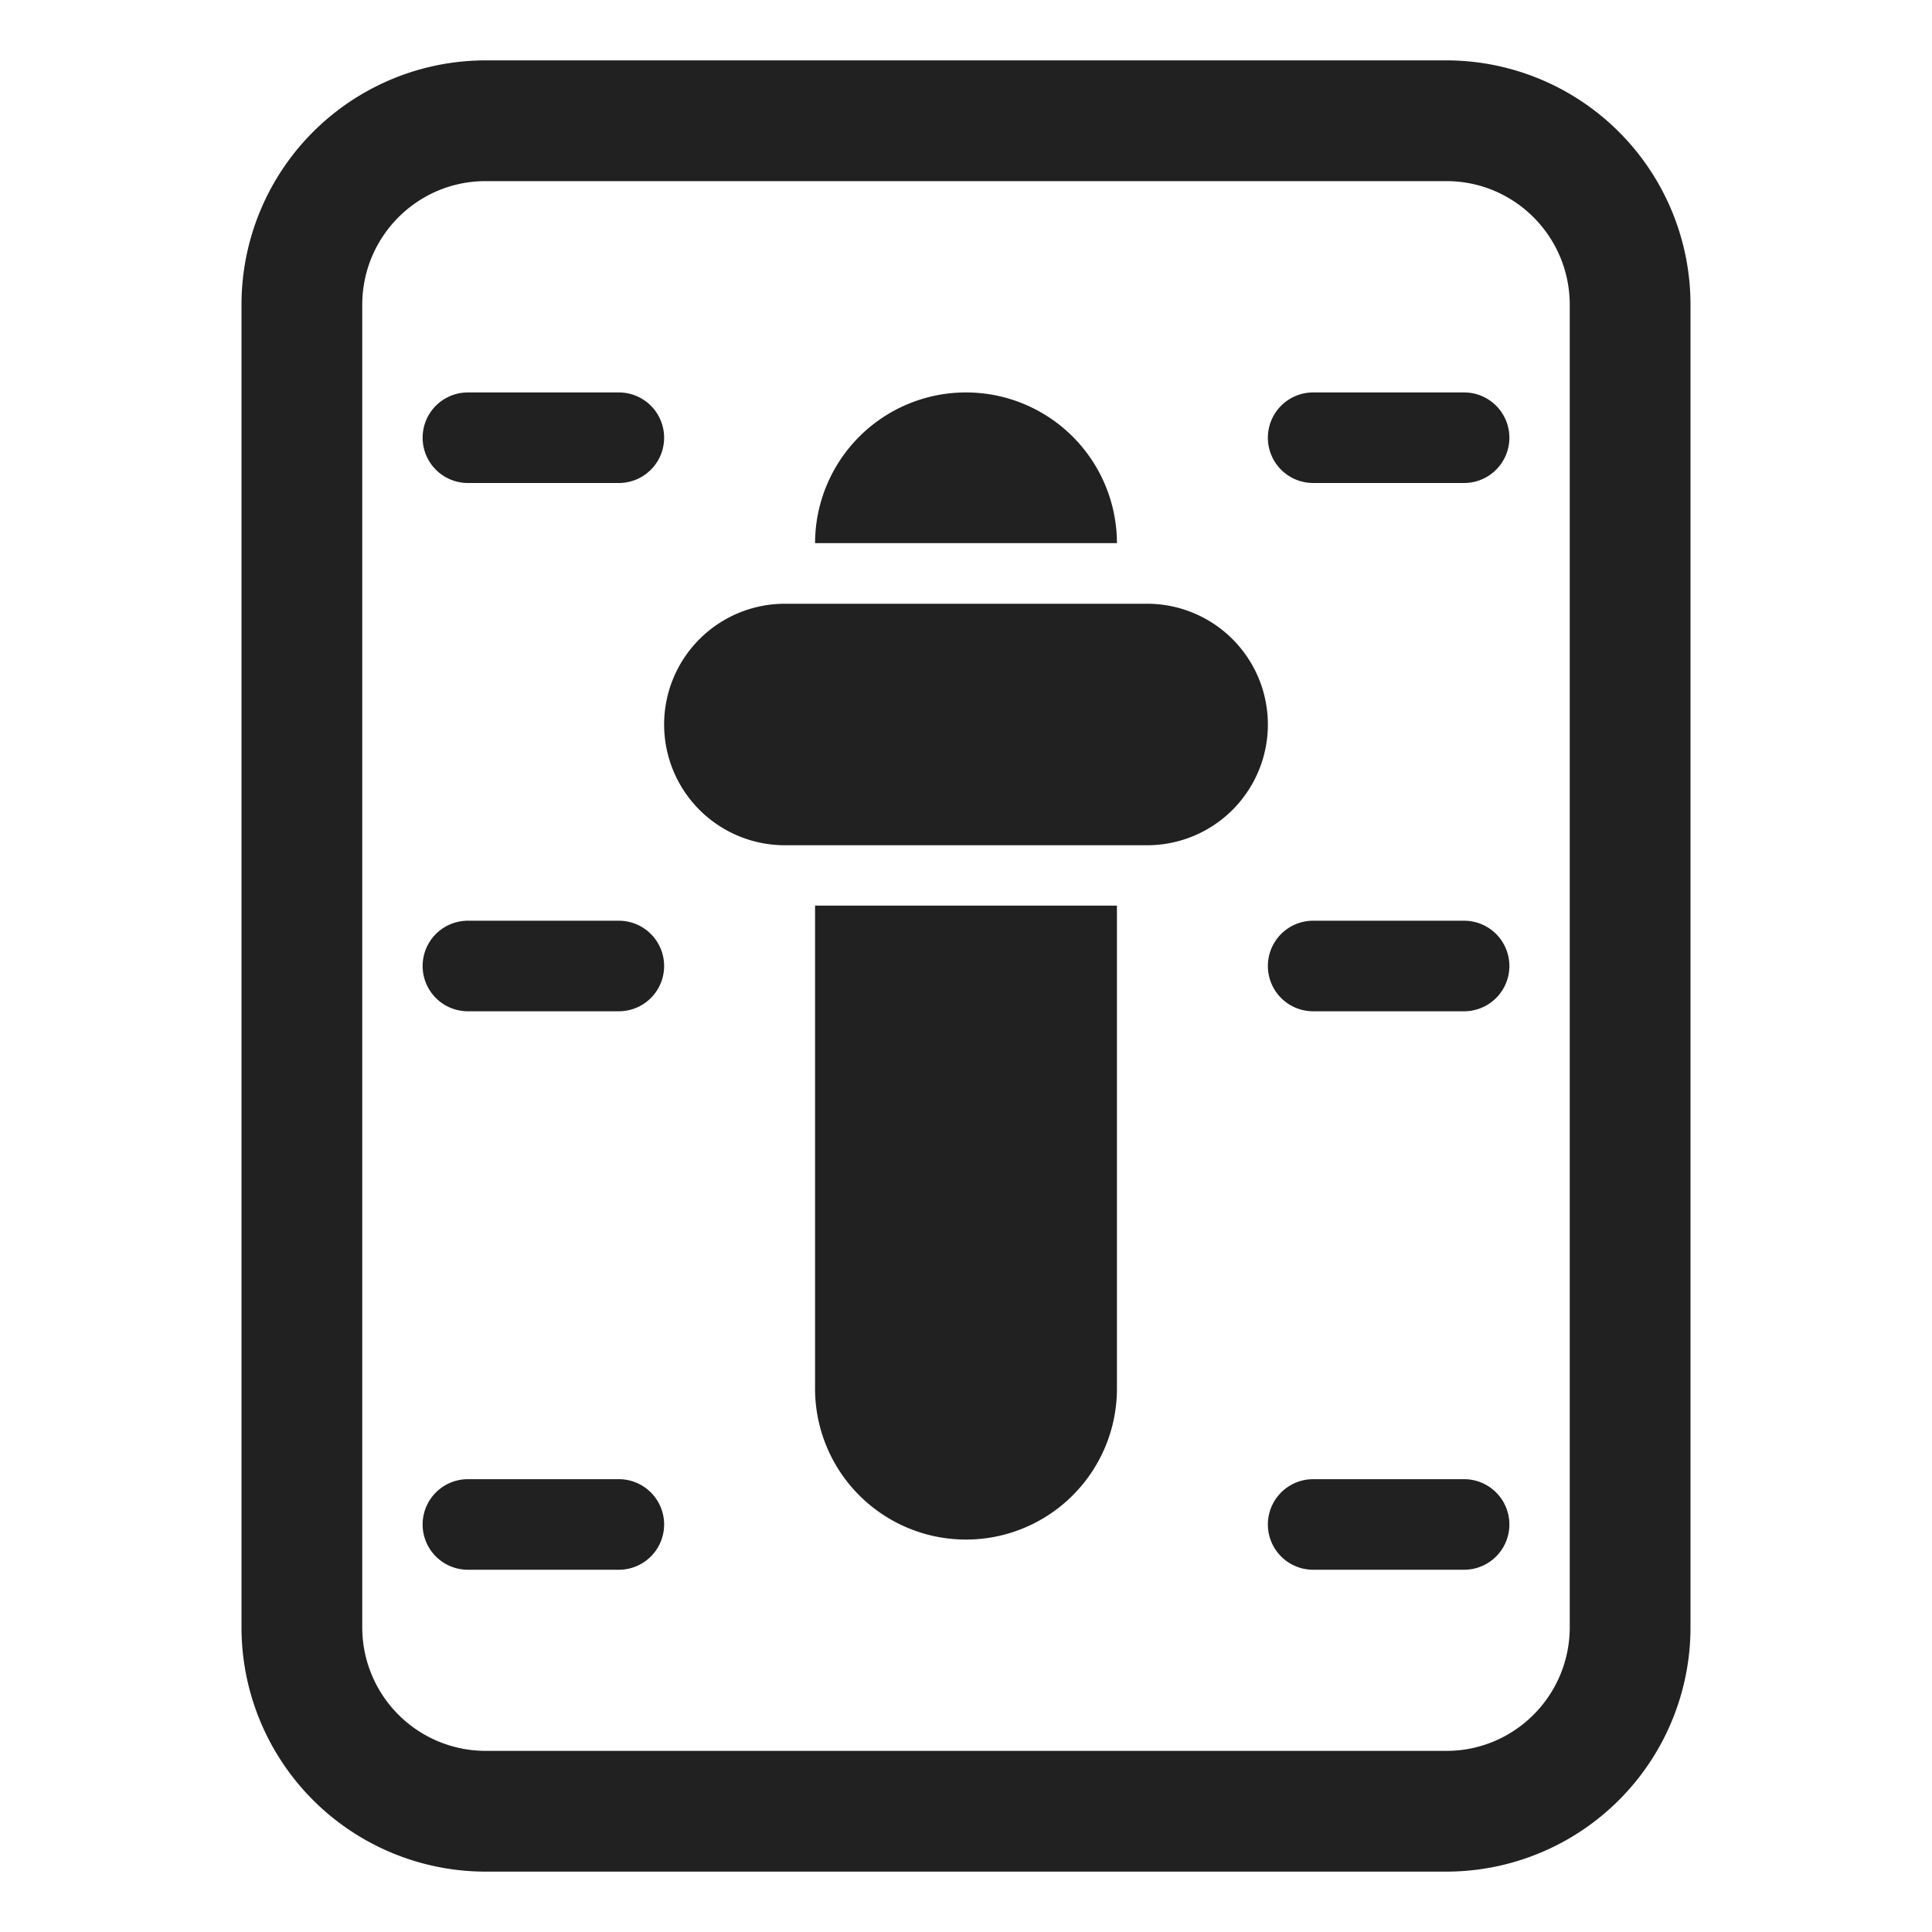
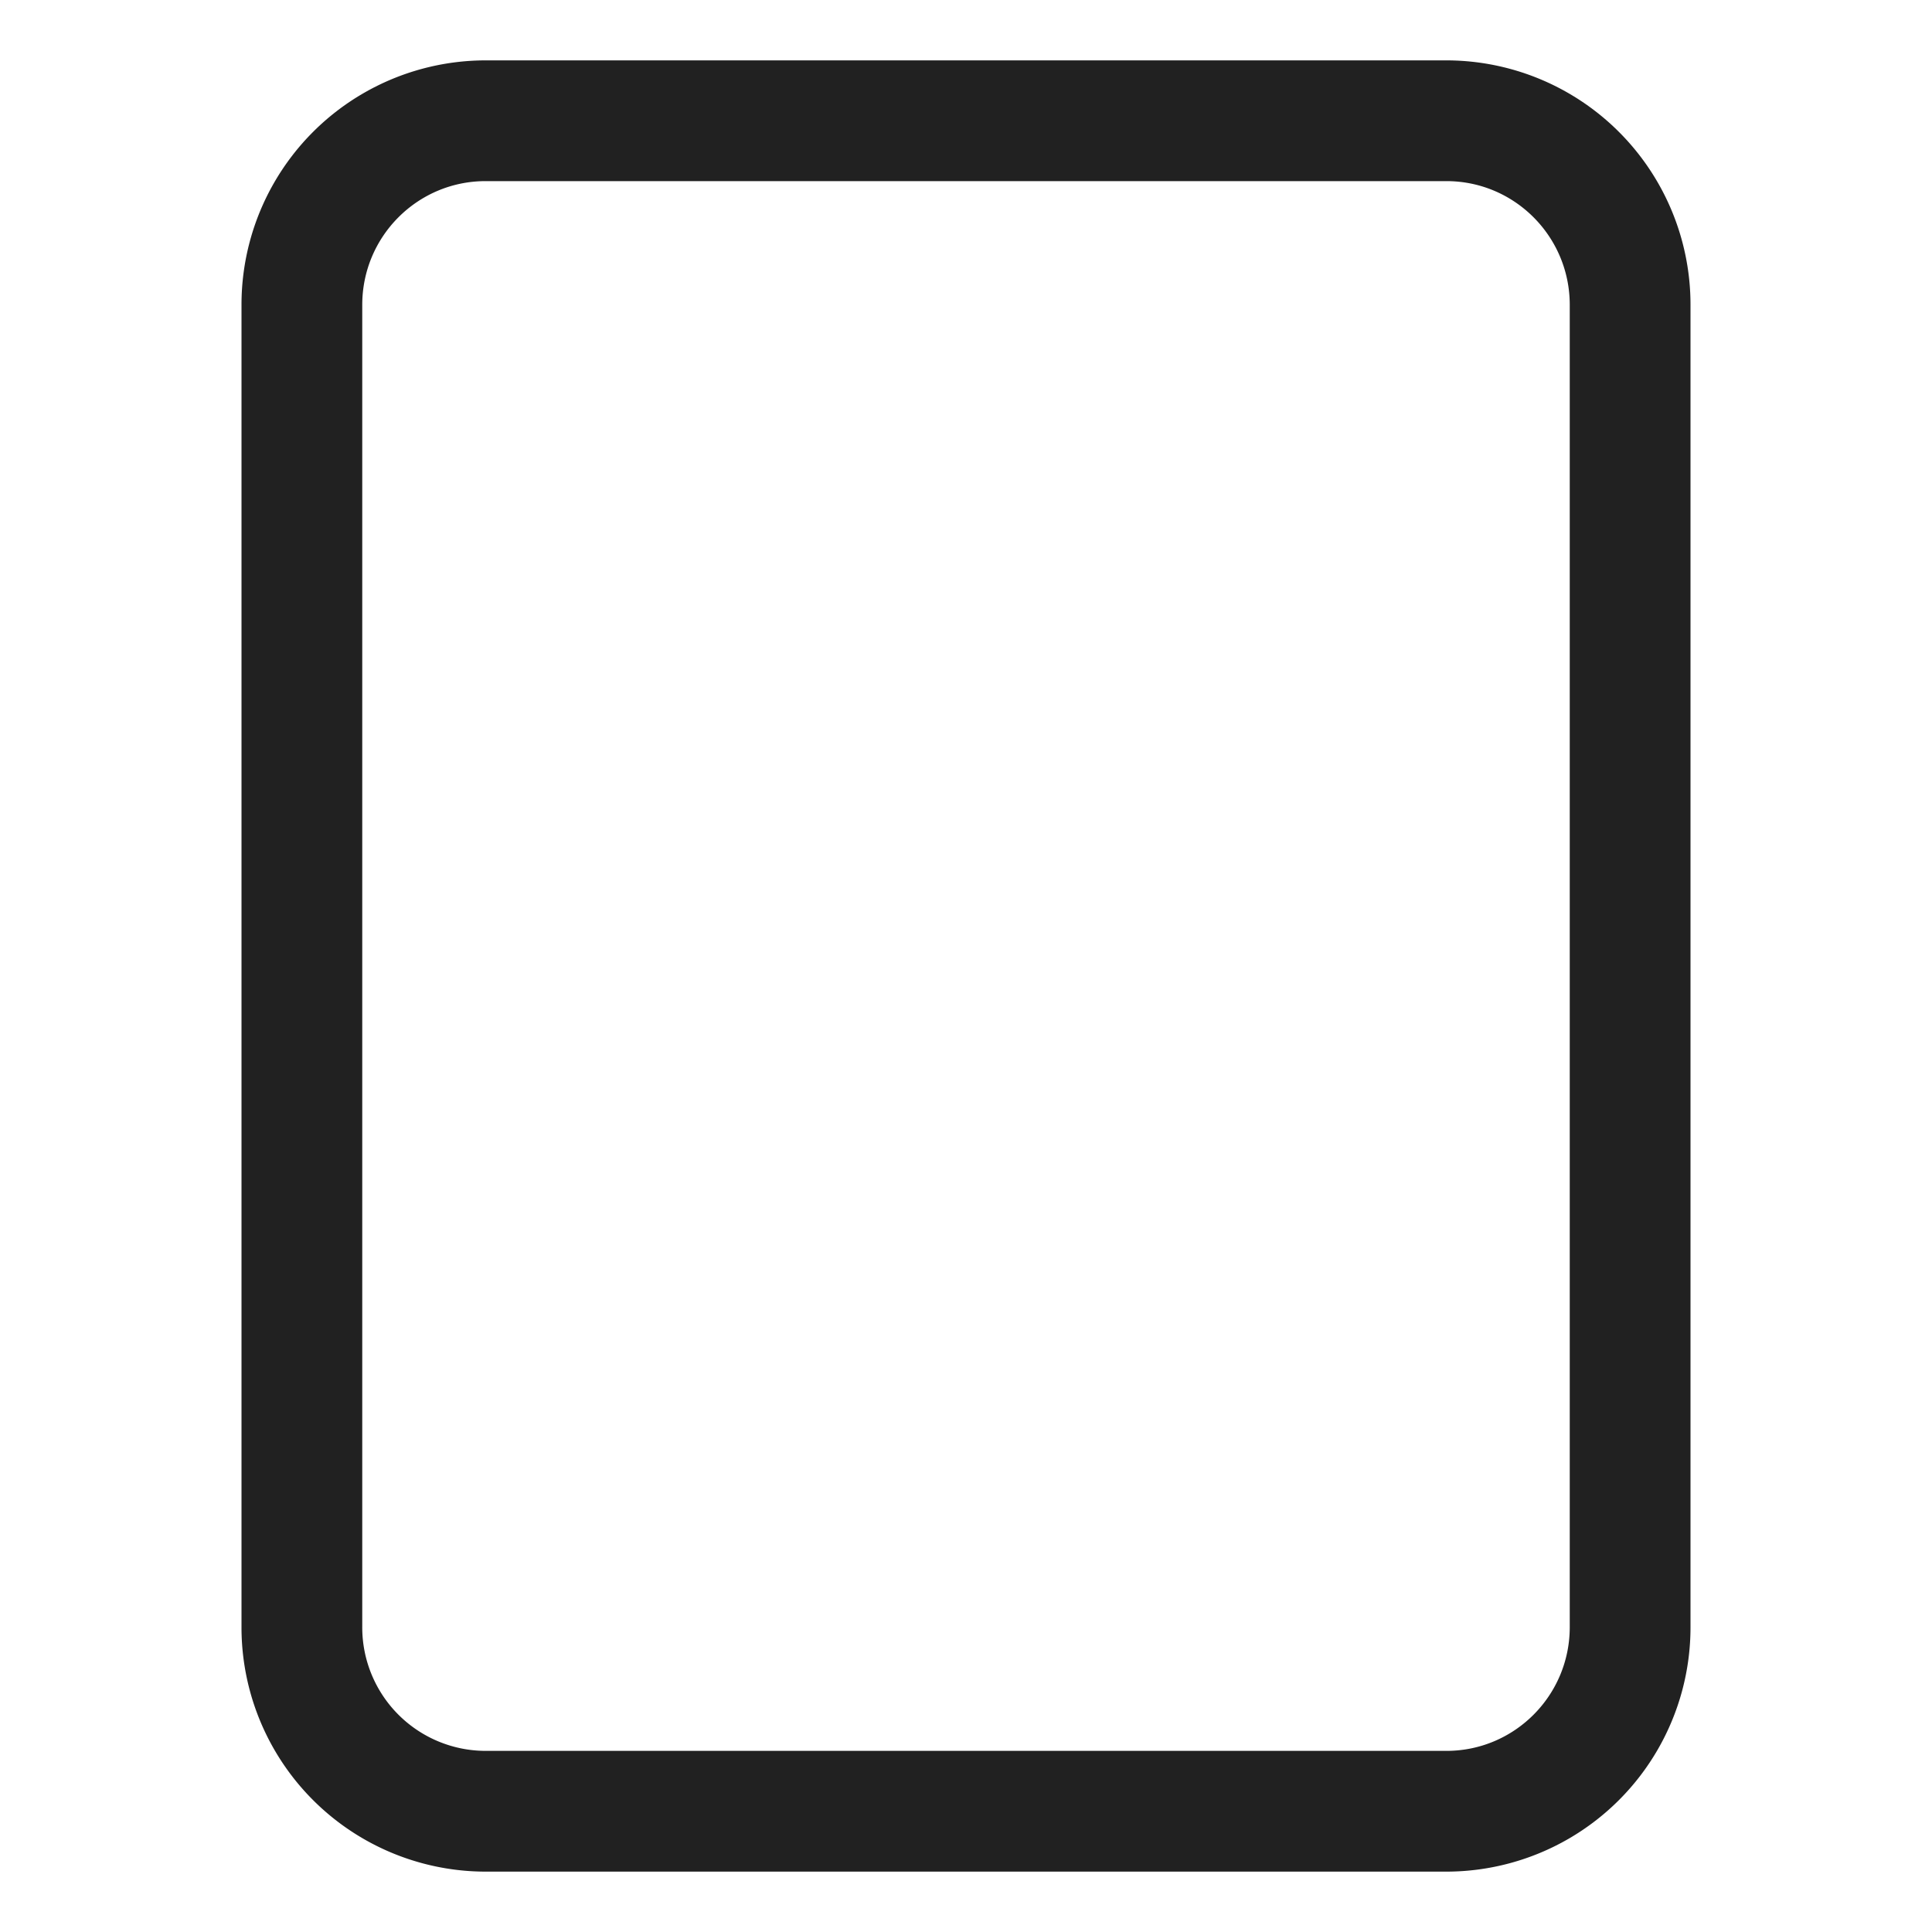
<svg xmlns="http://www.w3.org/2000/svg" fill="none" viewBox="0 0 32 32">
-   <path fill="#212121" d="M7.75 6.5a.75.75 0 0 0 0 1.5h2.5a.75.75 0 0 0 0-1.5zM7 16a.75.75 0 0 1 .75-.75h2.5a.75.75 0 0 1 0 1.5h-2.5A.75.75 0 0 1 7 16M21 16a.75.75 0 0 1 .75-.75h2.5a.75.75 0 0 1 0 1.5h-2.5A.75.75 0 0 1 21 16M21 7.25a.75.75 0 0 1 .75-.75h2.5a.75.75 0 0 1 0 1.5h-2.5a.75.75 0 0 1-.75-.75M7.75 24.5a.75.75 0 0 0 0 1.5h2.5a.75.75 0 0 0 0-1.5zM21 25.25a.75.75 0 0 1 .75-.75h2.5a.75.75 0 0 1 0 1.5h-2.5a.75.75 0 0 1-.75-.75M11 12a2 2 0 0 1 2-2h6a2 2 0 1 1 0 4h-6a2 2 0 0 1-2-2M16 6.5a2.5 2.5 0 0 1 2.5 2.496h-5A2.5 2.5 0 0 1 16 6.5M13.5 23v-8h5v8a2.5 2.5 0 0 1-5 0" />
-   <path fill="#212121" d="M8.042 1A4.046 4.046 0 0 0 4 5.05v21.9A4.046 4.046 0 0 0 8.042 31h15.916A4.046 4.046 0 0 0 28 26.95V5.05A4.046 4.046 0 0 0 23.958 1zM6 5.05C6 3.915 6.917 3 8.042 3h15.916C25.083 3 26 3.915 26 5.05v21.9c0 1.135-.917 2.05-2.042 2.05H8.042A2.046 2.046 0 0 1 6 26.95z" />
+   <path fill="#212121" d="M8.042 1A4.046 4.046 0 0 0 4 5.05v21.9A4.046 4.046 0 0 0 8.042 31h15.916A4.046 4.046 0 0 0 28 26.95V5.05A4.046 4.046 0 0 0 23.958 1M6 5.05C6 3.915 6.917 3 8.042 3h15.916C25.083 3 26 3.915 26 5.05v21.9c0 1.135-.917 2.05-2.042 2.05H8.042A2.046 2.046 0 0 1 6 26.95z" />
</svg>